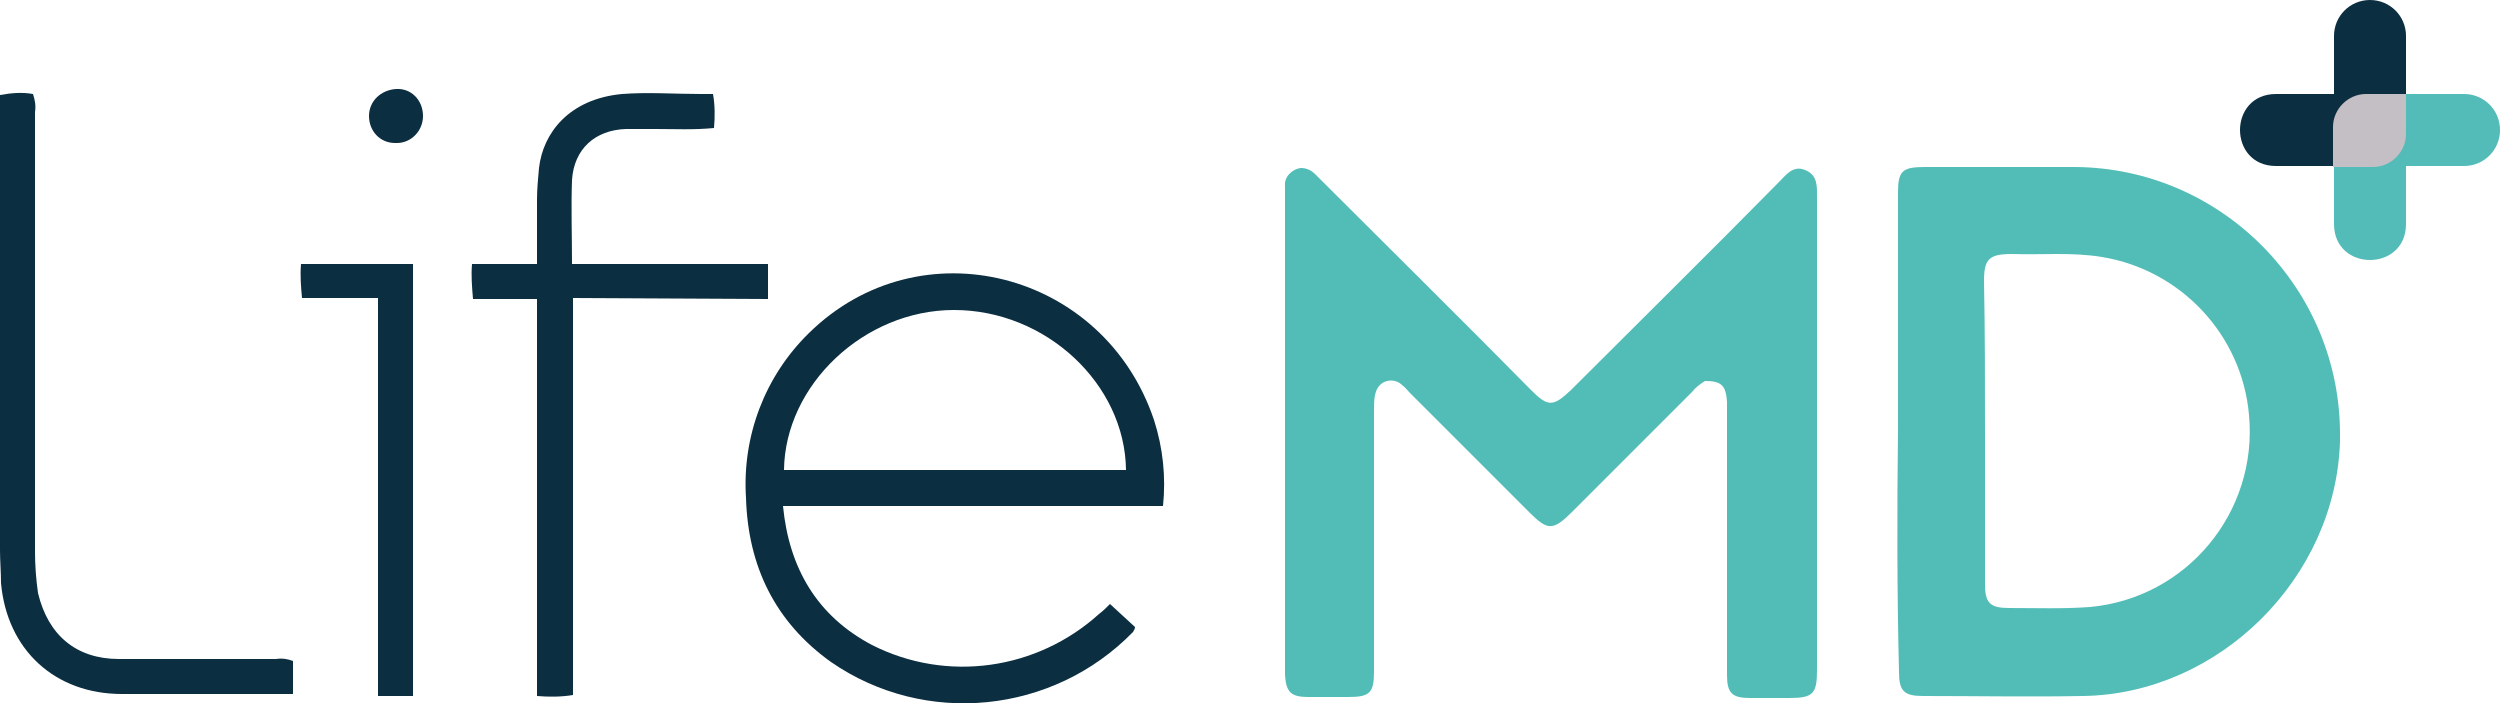
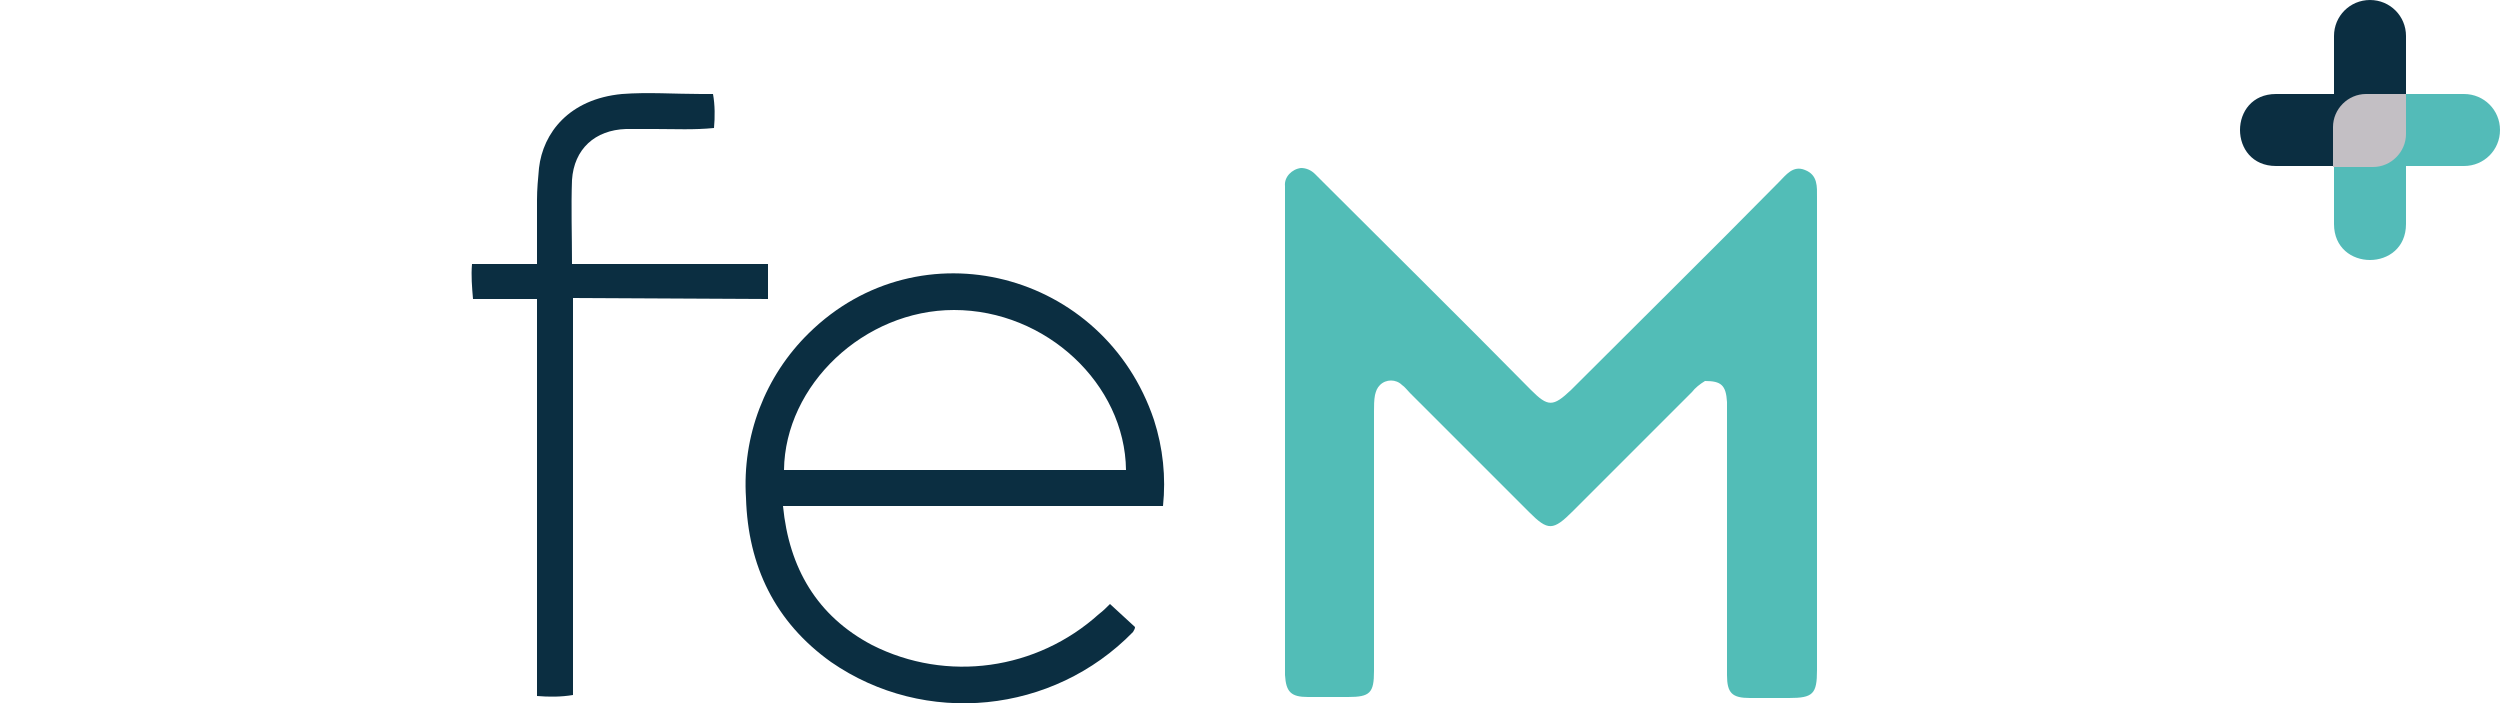
<svg xmlns="http://www.w3.org/2000/svg" version="1.1" id="Layer_1" x="0px" y="0px" viewBox="0 0 250 70.3" style="enable-background:new 0 0 250 70.3;" xml:space="preserve">
  <style type="text/css">
	.st0{fill:#0B2E41;}
	.st1{fill:#53BBB8;}
	.st2{fill:#C3BFC4;}
	.st3{fill:#52BDB7;}
</style>
  <path class="st0" d="M237,0c-2,0-3.6,1.6-3.6,3.6v5.8h-5.8c-4.8,0-4.8,7.2,0,7.2h9.4V13h3.6V3.6C240.6,1.6,239,0,237,0z" />
  <path class="st1" d="M250,13c0,2-1.6,3.6-3.6,3.6h-5.8v5.8c0,4.8-7.2,4.8-7.2,0V13h3.6V9.4h9.4C248.4,9.4,250,11,250,13z" />
  <path class="st2" d="M233.3,12.7c0-1.8,1.5-3.3,3.3-3.3h4v4c0,1.8-1.5,3.3-3.3,3.3h-4L233.3,12.7z" />
  <path class="st3" d="M170.5,38.1c-0.5,0.3-1,0.7-1.3,1.1c-4,4-7.9,7.9-11.9,11.9c-2,2-2.5,2-4.4,0.1c-4-4-7.9-7.9-11.9-11.9  c-0.3-0.3-0.5-0.6-0.8-0.8c-0.6-0.6-1.6-0.6-2.2,0c-0.3,0.3-0.4,0.6-0.5,1c-0.1,0.5-0.1,1.1-0.1,1.6c0,8.7,0,17.3,0,26  c0,2.2-0.4,2.6-2.6,2.6c-1.3,0-2.7,0-4,0c-1.7,0-2.2-0.5-2.3-2.2c0-0.4,0-0.8,0-1.1c0-15.4,0-30.8,0-46.2c0-0.5,0-1.1,0-1.6  c-0.1-0.9,0.7-1.7,1.6-1.8c0.5,0,1,0.2,1.4,0.6c0.3,0.3,0.5,0.5,0.8,0.8c6.9,6.9,13.9,13.8,20.8,20.8c1.7,1.7,2.2,1.7,4,0  c6.9-6.9,13.9-13.8,20.8-20.8c0.7-0.7,1.4-1.7,2.6-1.2c1.3,0.5,1.2,1.7,1.2,2.7c0,15.8,0,31.5,0,47.3c0,2.4-0.4,2.8-2.8,2.8  c-1.3,0-2.6,0-3.9,0c-1.8,0-2.3-0.5-2.3-2.3c0-5.9,0-11.7,0-17.6c0-3.2,0-6.5,0-9.7C172.6,38.5,172.1,38.1,170.5,38.1z" />
-   <path class="st3" d="M189.8,43c0-7.9,0-15.8,0-23.7c0-2.2,0.4-2.6,2.7-2.6c5,0,10,0,15,0c14.7,0.1,26.6,12.2,26.5,26.9  c0,0.2,0,0.4,0,0.5c-0.4,13.7-12.1,25.3-25.7,25.5c-5.3,0.1-10.7,0-16,0c-1.9,0-2.4-0.5-2.4-2.4C189.7,59.2,189.7,51.1,189.8,43z   M198.5,43.1c0,5.1,0,10.2,0,15.3c0,1.9,0.5,2.4,2.4,2.4c2.7,0,5.4,0.1,8.1-0.1c9.7-0.9,16.8-9.5,15.9-19.2  c-0.7-8-6.8-14.5-14.7-15.8c-3-0.5-6-0.2-9-0.3c-2.3,0-2.8,0.5-2.8,2.7C198.5,33.2,198.5,38.1,198.5,43.1z" />
  <path class="st0" d="M116.3,50.6h-38c0.6,6.2,3.4,11,8.9,13.9c7.5,3.8,16.5,2.5,22.7-3.1c0.4-0.3,0.7-0.6,1.1-1l2.5,2.3  c0,0.2-0.1,0.3-0.2,0.5c-8,8.2-20.8,9.5-30.2,3c-5.6-4-8.3-9.6-8.5-16.4c-0.4-6.2,1.9-12.2,6.3-16.5c11.1-10.9,29.5-6.2,34.5,8.7  C116.3,44.8,116.6,47.7,116.3,50.6z M112.6,47c-0.1-8.6-8-16-17.2-16c-9,0-16.9,7.5-17,16H112.6z" />
  <path class="st0" d="M57.3,29.8v39.7c-1.2,0.2-2.4,0.2-3.6,0.1V29.9h-6.4c-0.1-1.2-0.2-2.3-0.1-3.5h6.5c0-2.2,0-4.3,0-6.4  c0-1.1,0.1-2.1,0.2-3.2c0.4-3.5,3-6.9,8.3-7.4c2.6-0.2,5.3,0,7.9,0c0.4,0,0.7,0,1.2,0c0.2,1.1,0.2,2.3,0.1,3.4  c-2,0.2-3.9,0.1-5.9,0.1c-1,0-1.9,0-2.9,0c-3.1,0.1-5.2,2-5.4,5.1c-0.1,2.7,0,5.5,0,8.4h19.6v3.5L57.3,29.8z" />
-   <path class="st0" d="M29.3,66.1v3.3c-0.9,0-1.8,0-2.6,0c-4.8,0-9.7,0-14.5,0C5.5,69.4,0.7,65,0.1,58.3C0.1,57.2,0,56.1,0,55  c0-14.2,0-28.4,0-42.6c0-1,0-1.9,0-2.9c1.1-0.2,2.2-0.3,3.3-0.1c0.2,0.6,0.3,1.2,0.2,1.8c0,14.6,0,29.3,0,43.9  c0,1.4,0.1,2.8,0.3,4.2c1,4.2,3.8,6.6,8.1,6.6c5.2,0,10.4,0,15.7,0C28.2,65.8,28.8,65.9,29.3,66.1z" />
-   <path class="st0" d="M41.3,69.6h-3.5V29.8h-7.6c-0.1-1.1-0.2-2.2-0.1-3.4h11.2V69.6z" />
-   <path class="st0" d="M42.3,11.6c0,1.5-1.2,2.7-2.6,2.7c-0.1,0-0.1,0-0.2,0c-1.5,0-2.6-1.2-2.6-2.7c0-1.5,1.2-2.6,2.7-2.7  C41.1,8.8,42.3,10,42.3,11.6C42.3,11.5,42.3,11.6,42.3,11.6z" />
  <script />
</svg>